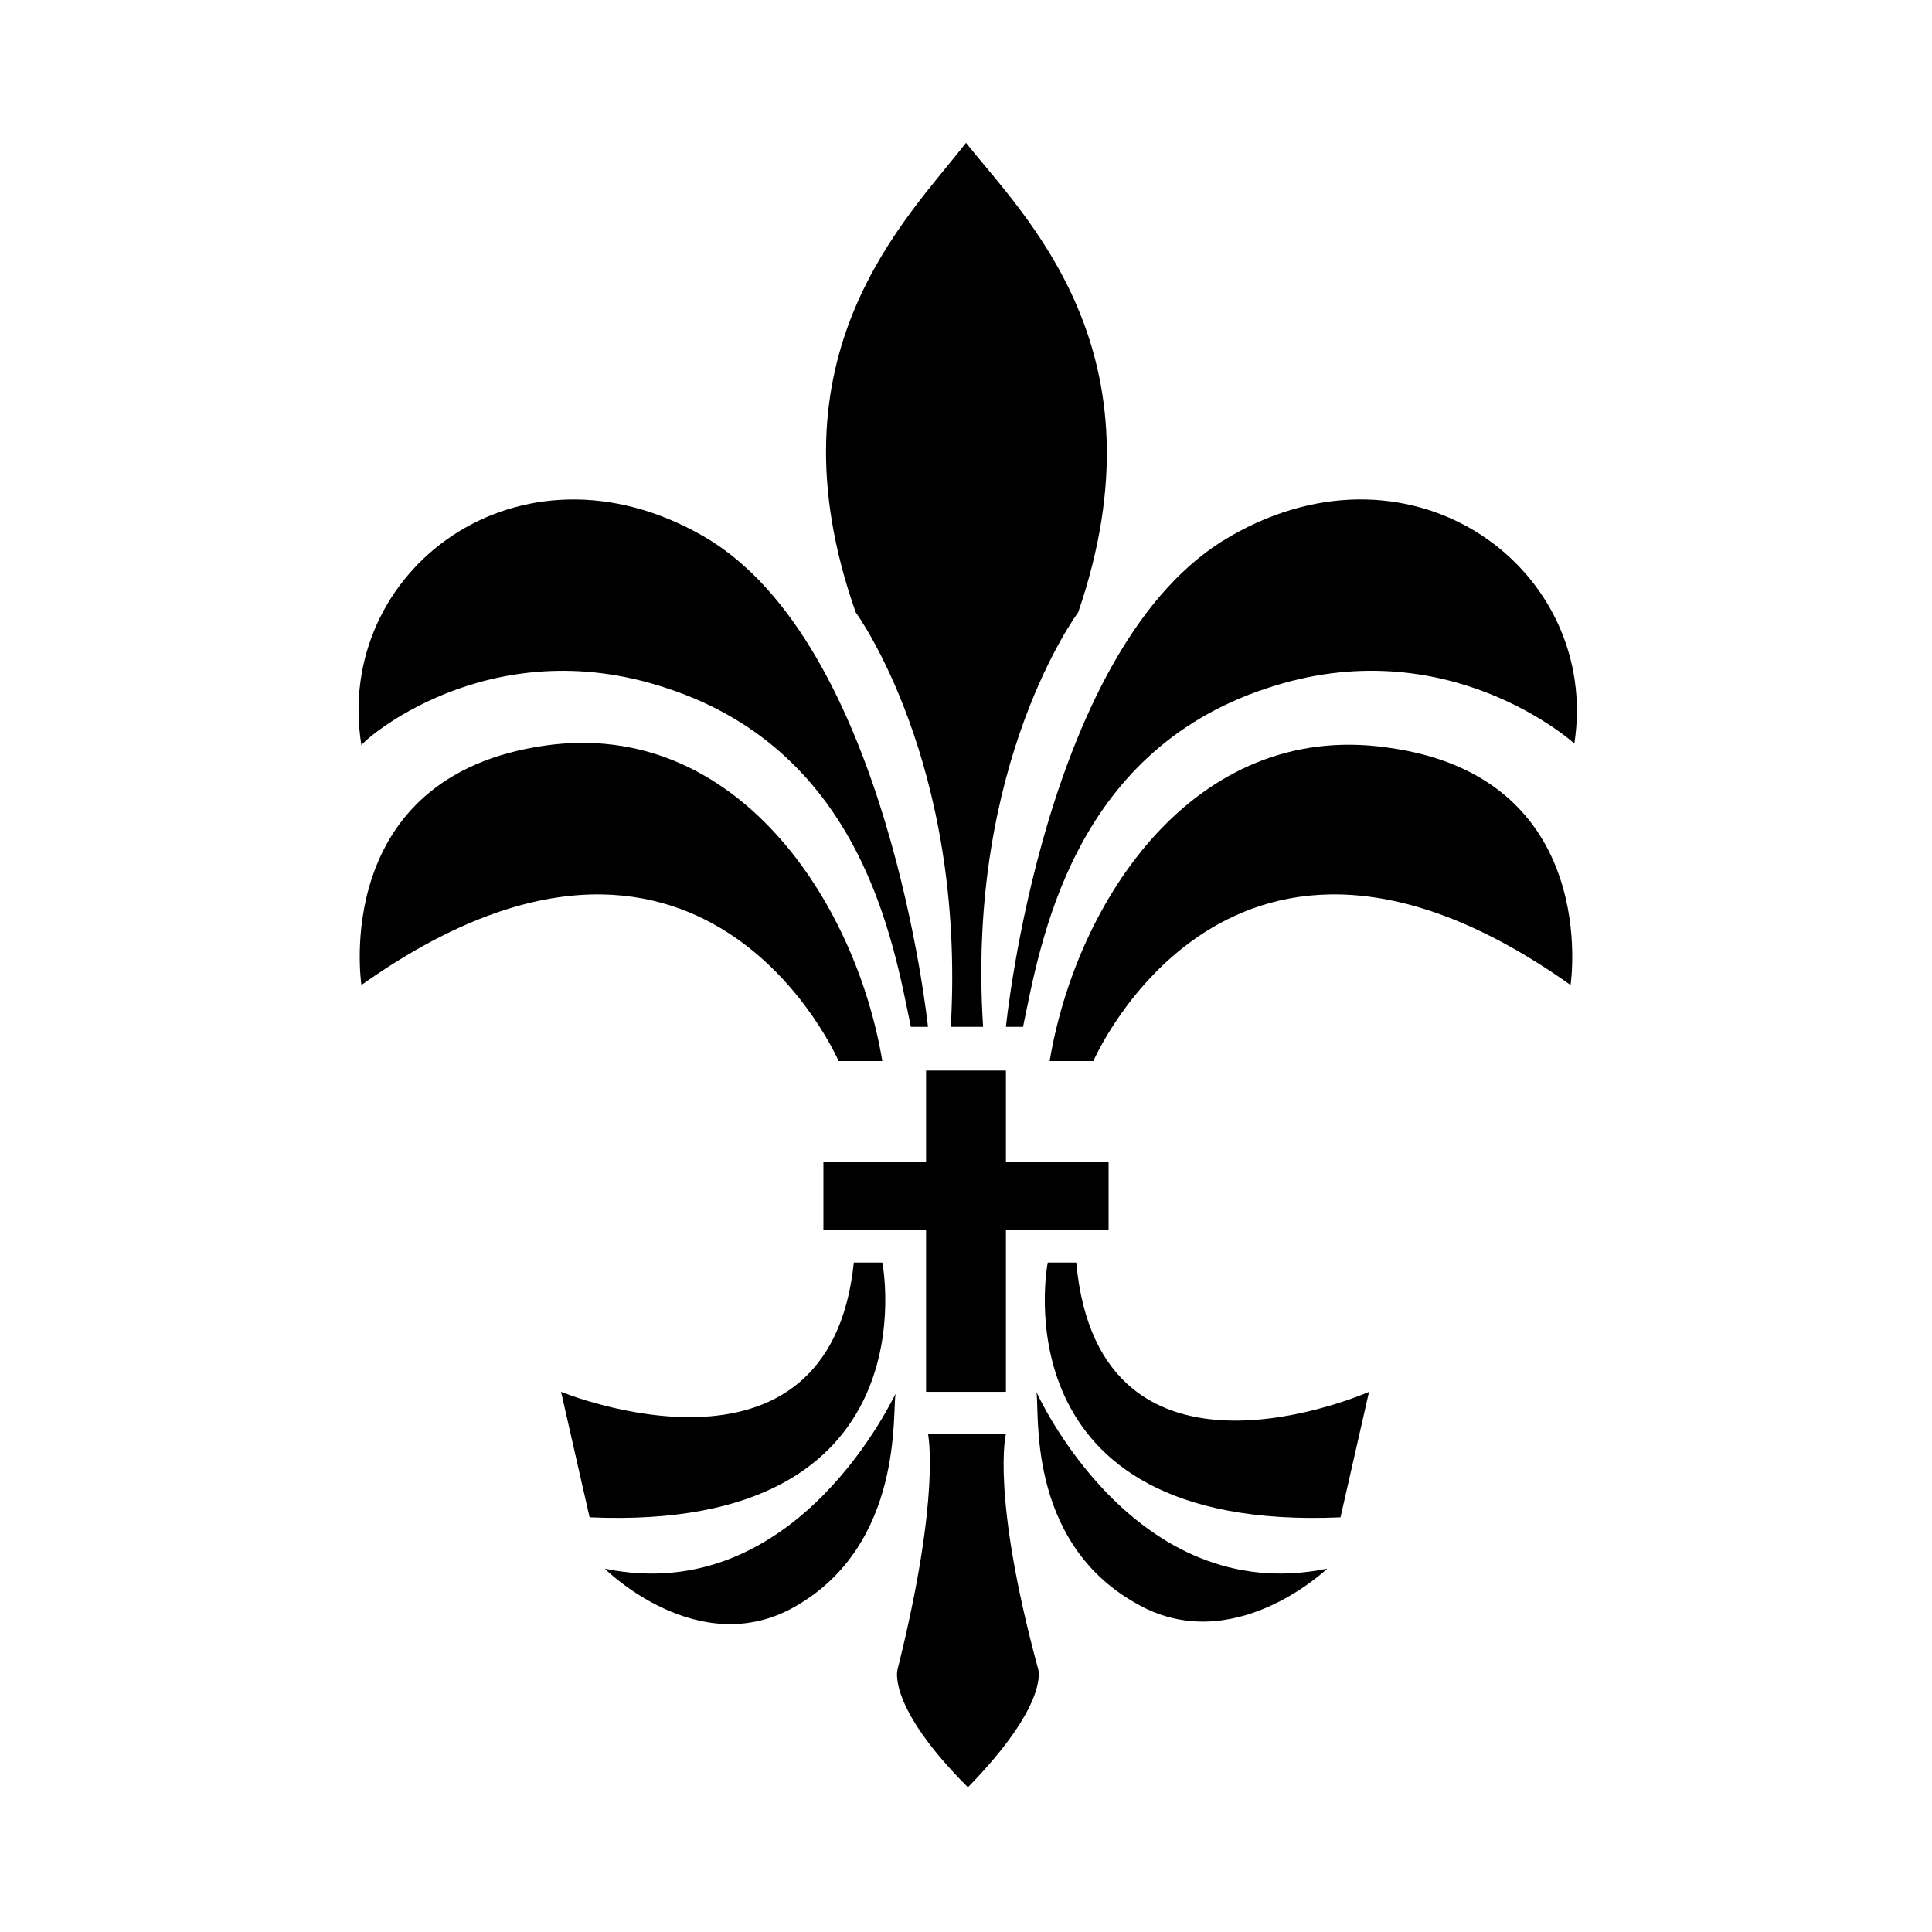
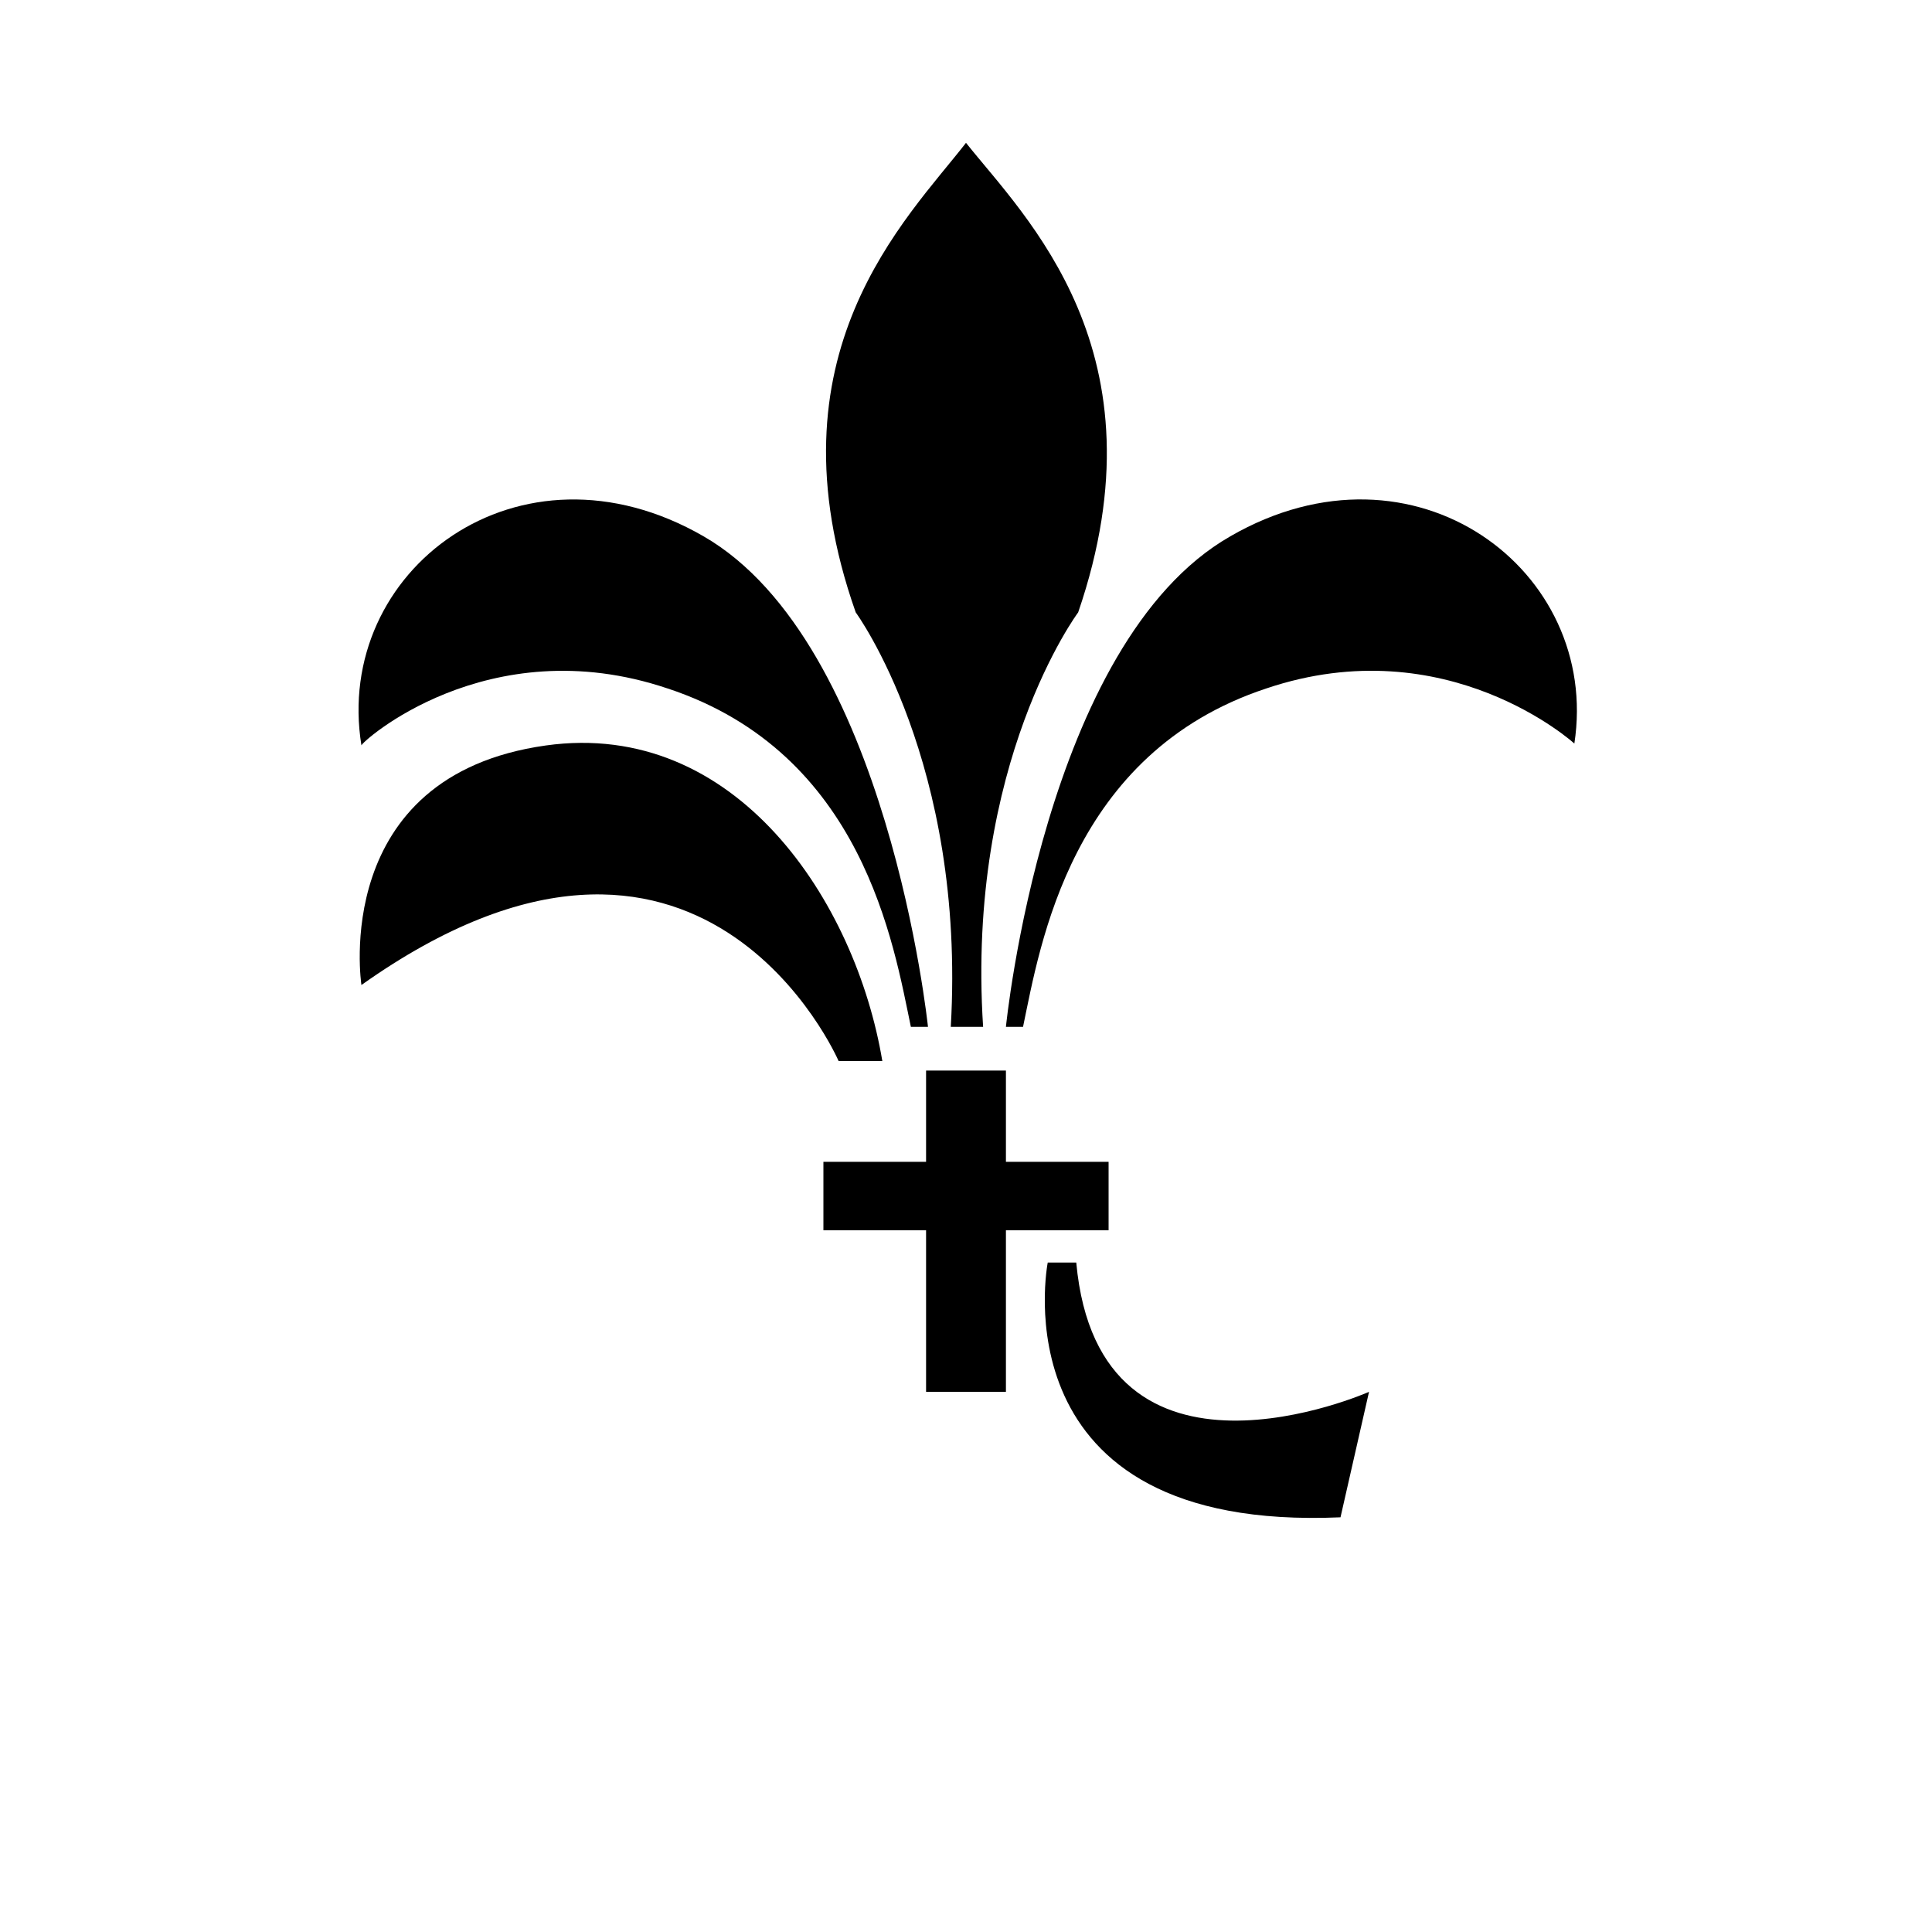
<svg xmlns="http://www.w3.org/2000/svg" fill="#000000" width="800px" height="800px" version="1.1" viewBox="144 144 512 512">
  <g>
    <path d="m400 181.85c-15.617 20.152-53.402 55.922-29.223 124.44 0 0 29.223 39.801 25.191 109.83h8.566c-4.535-70.031 25.191-109.83 25.191-109.83 23.676-69.02-14.109-104.79-29.727-124.44z" />
    <path d="m470.03 286.14c-49.371 28.215-59.449 129.98-59.449 129.98h4.535c4.535-21.664 12.594-72.547 64.488-89.68 47.863-16.121 81.617 14.609 81.617 14.609 7.051-45.844-42.32-83.125-91.191-54.914z" />
    <path d="m320.9 326.44c51.891 17.129 59.953 68.016 64.488 89.68h4.535s-10.578-101.77-59.449-129.98c-48.871-28.215-98.242 9.07-90.688 55.418-0.504-0.5 33.25-31.234 81.113-15.113z" />
    <path d="m389.42 427.71v24.184h-27.207v18.137h27.207v42.824h21.16v-42.824h27.207v-18.137h-27.207v-24.184z" />
-     <path d="m410.58 523.94h-20.656s3.527 16.121-8.062 62.473c0 0-3.023 9.574 18.641 31.234 21.664-22.168 18.641-31.234 18.641-31.234-12.594-46.352-8.562-62.473-8.562-62.473z" />
-     <path d="m418.64 512.85c1.008 4.535-3.023 39.297 26.199 55.922 25.691 15.117 50.883-9.066 50.883-9.066-51.391 10.578-77.082-46.855-77.082-46.855z" />
-     <path d="m304.27 559.71s24.688 24.688 50.383 10.078c29.223-16.625 25.695-52.395 26.703-56.426 0-0.508-25.695 56.926-77.086 46.348z" />
    <path d="m429.22 478.59h-7.559s-14.105 71.539 77.586 67.512l7.559-33.25c0-0.004-71.539 31.738-77.586-34.262z" />
-     <path d="m377.83 478.59h-7.559c-6.551 63.48-77.586 34.258-77.586 34.258l7.559 33.25c91.691 4.031 77.586-67.508 77.586-67.508z" />
-     <path d="m511.34 342.06c-50.883-7.051-82.121 40.809-89.172 83.129h11.586s36.273-84.137 126.46-20.152c0 0 8.562-55.418-48.871-62.977z" />
    <path d="m366.24 425.19h11.586c-7.055-42.32-38.793-90.688-89.176-83.633-57.43 8.062-48.867 63.48-48.867 63.48 90.184-63.98 126.46 20.152 126.46 20.152z" />
  </g>
</svg>